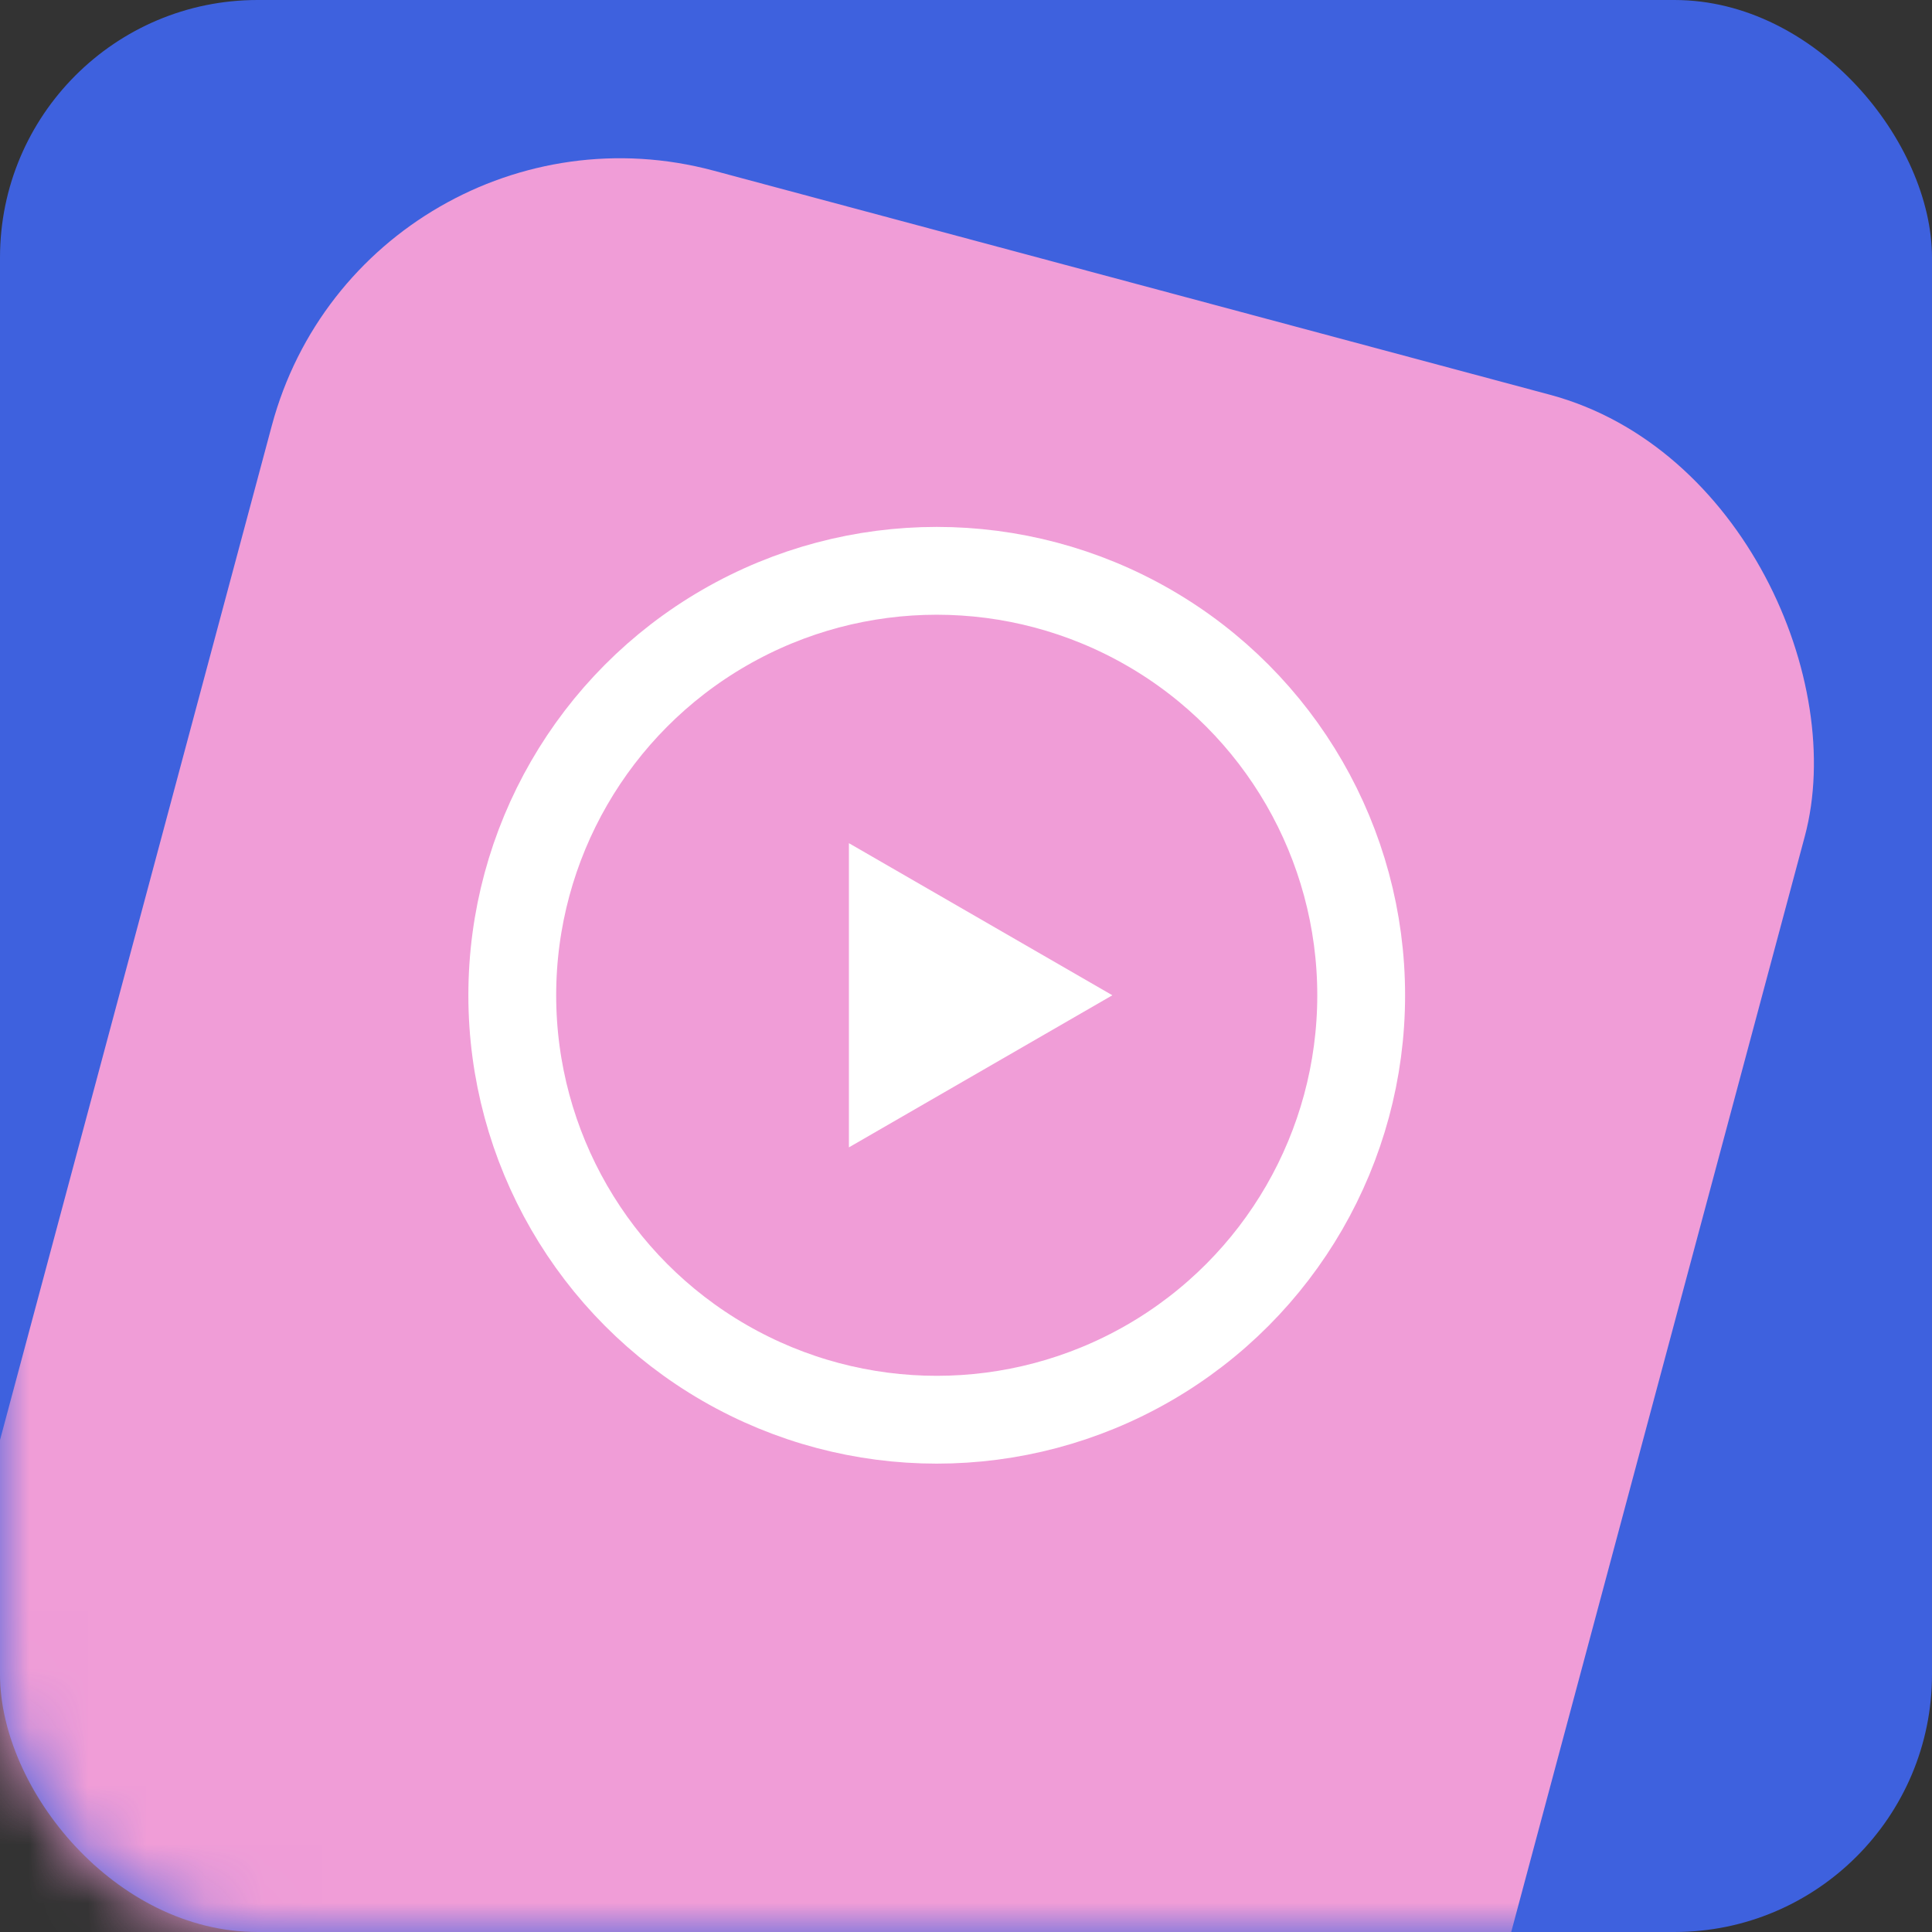
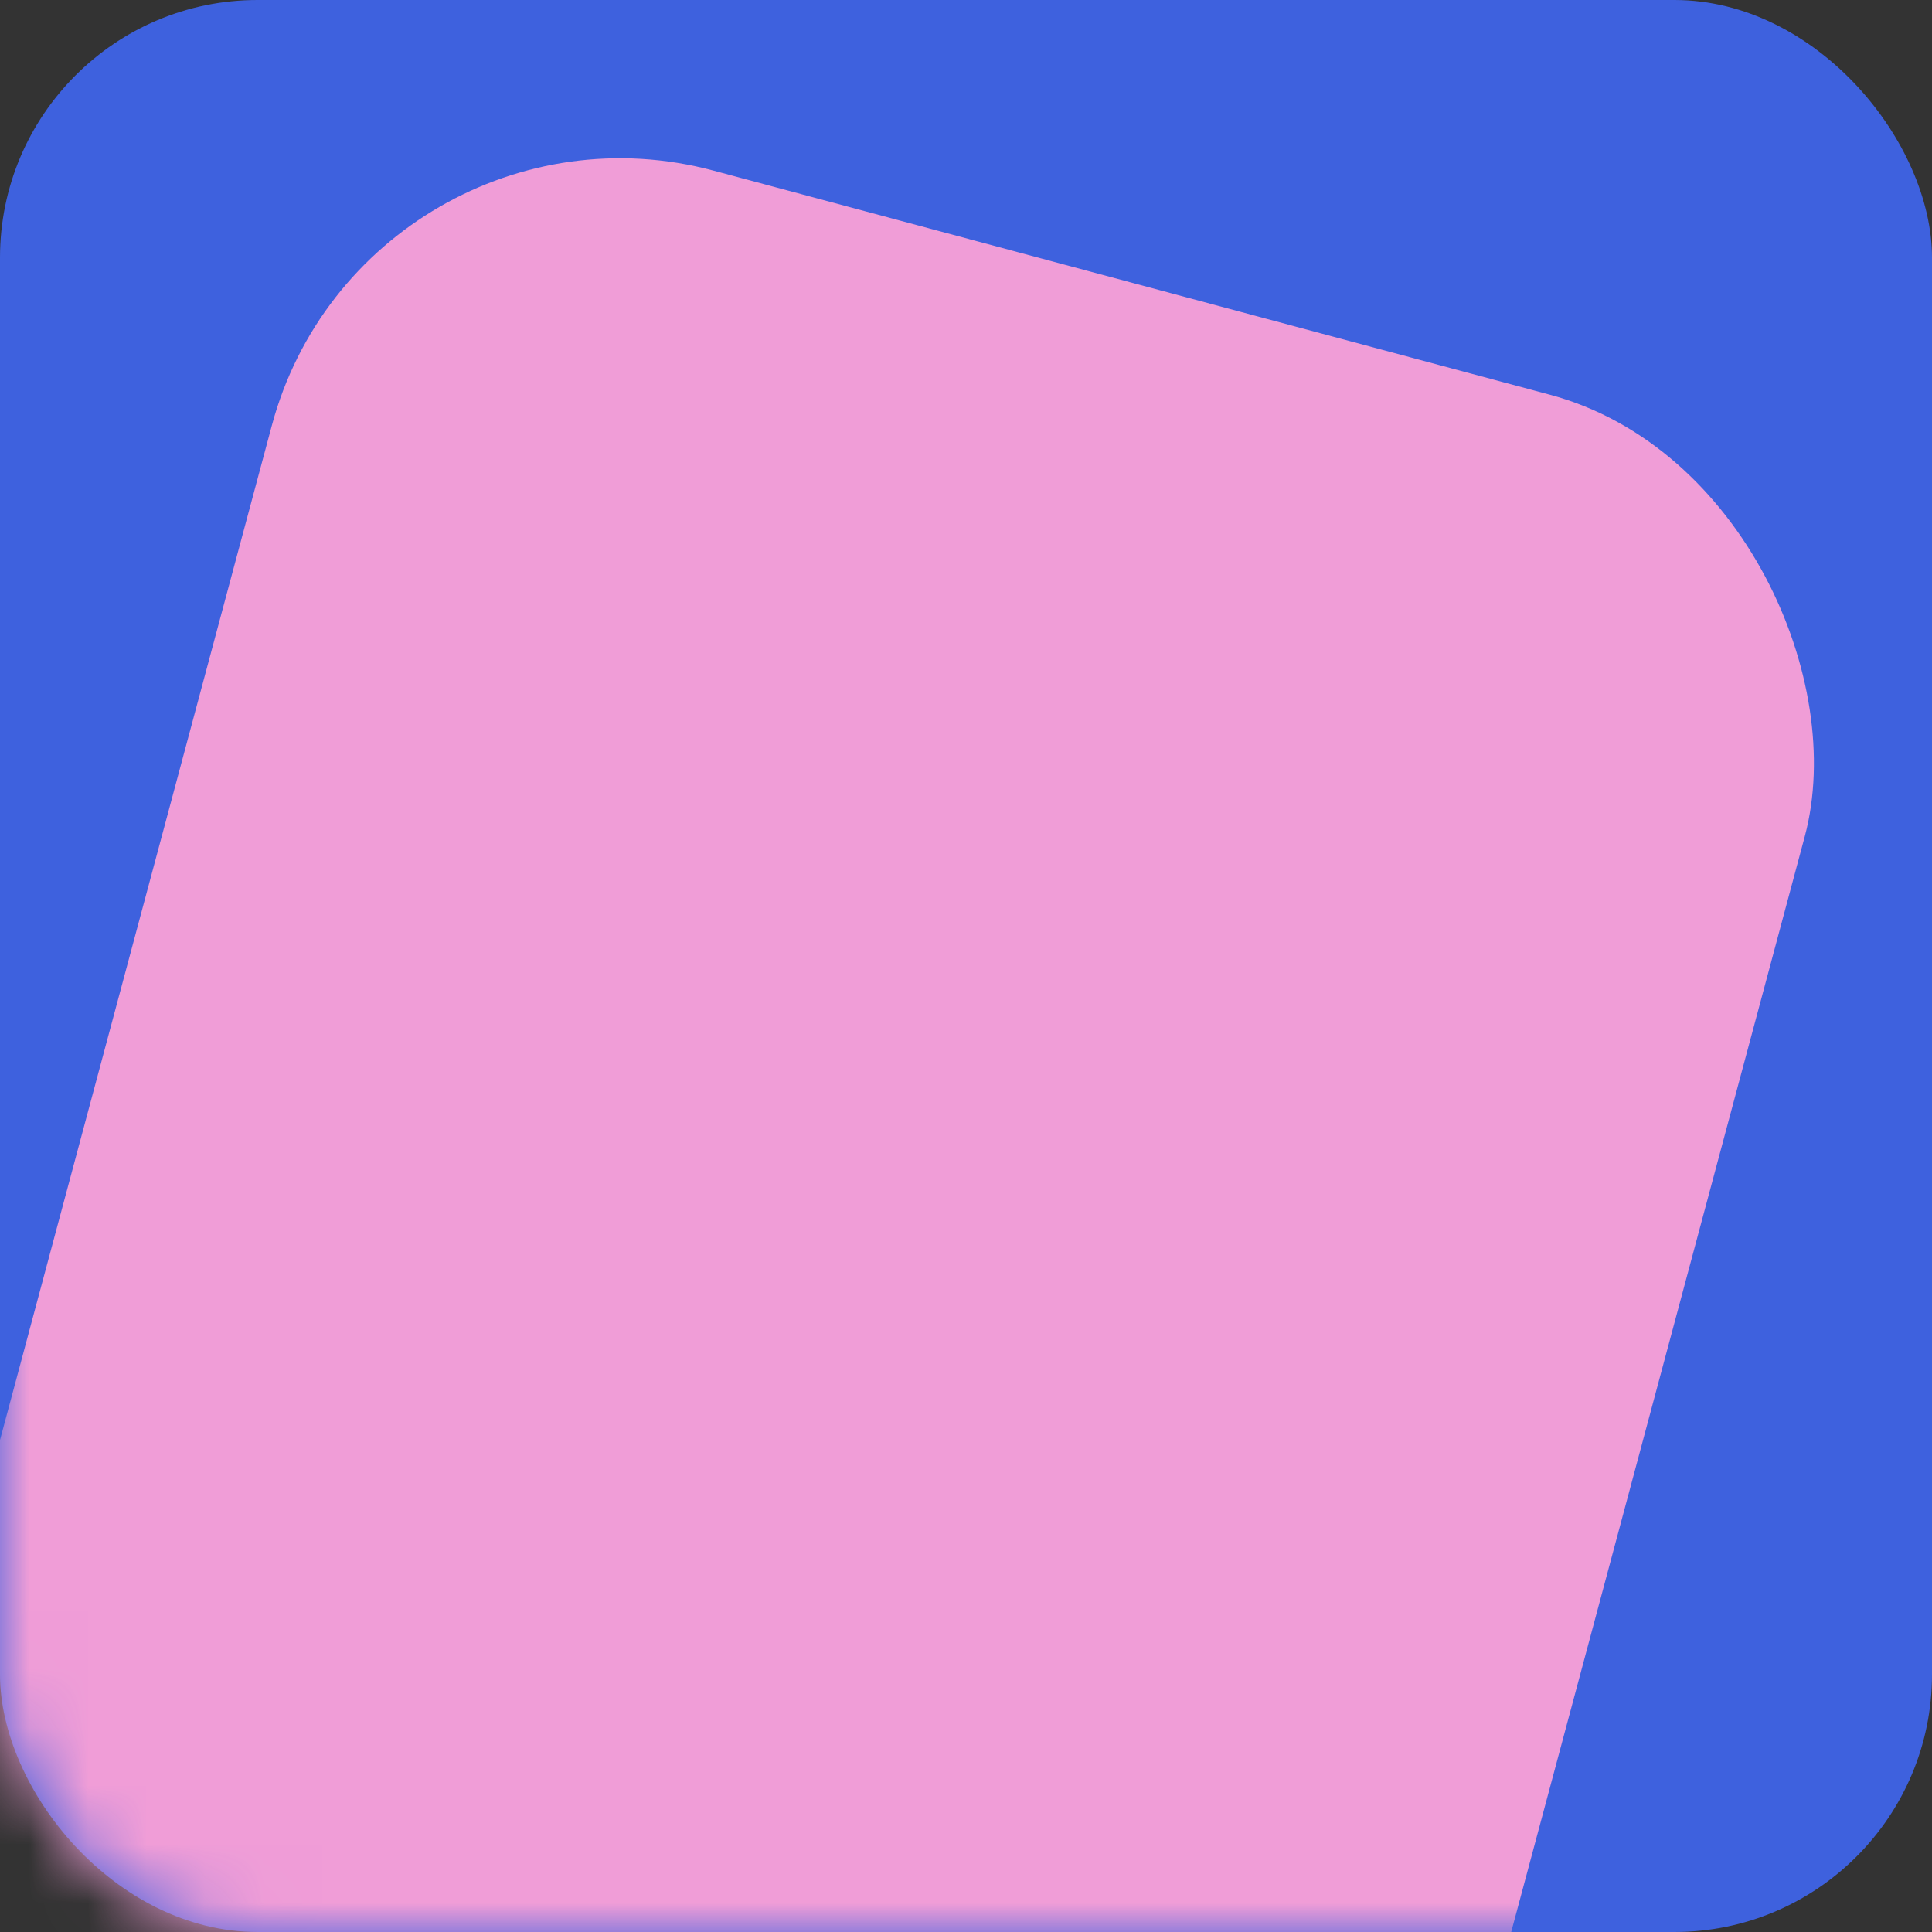
<svg xmlns="http://www.w3.org/2000/svg" width="33" height="33" viewBox="0 0 33 33" fill="none">
  <rect x="0" y="0" width="33" height="33" fill="#333333" stroke="none" />
  <rect width="33" height="33" rx="4.4" fill="#3E61DE" />
  <mask id="mask0_283_1328" style="mask-type:alpha" maskUnits="userSpaceOnUse" x="0" y="0" width="33" height="33">
    <rect width="33" height="33" rx="4.4" fill="#0077FF" />
  </mask>
  <g mask="url(#mask0_283_1328)">
    <rect x="6.237" y="1.32" width="27.108" height="46.2" rx="6.16" transform="rotate(15 6.237 1.32)" fill="#F09DD7" />
  </g>
-   <circle cx="16" cy="17" r="7.25" stroke="white" stroke-width="1.5" />
-   <path d="M19 17L14.5 19.598L14.5 14.402L19 17Z" fill="white" />
+   <path d="M19 17L14.5 19.598L19 17Z" fill="white" />
</svg>